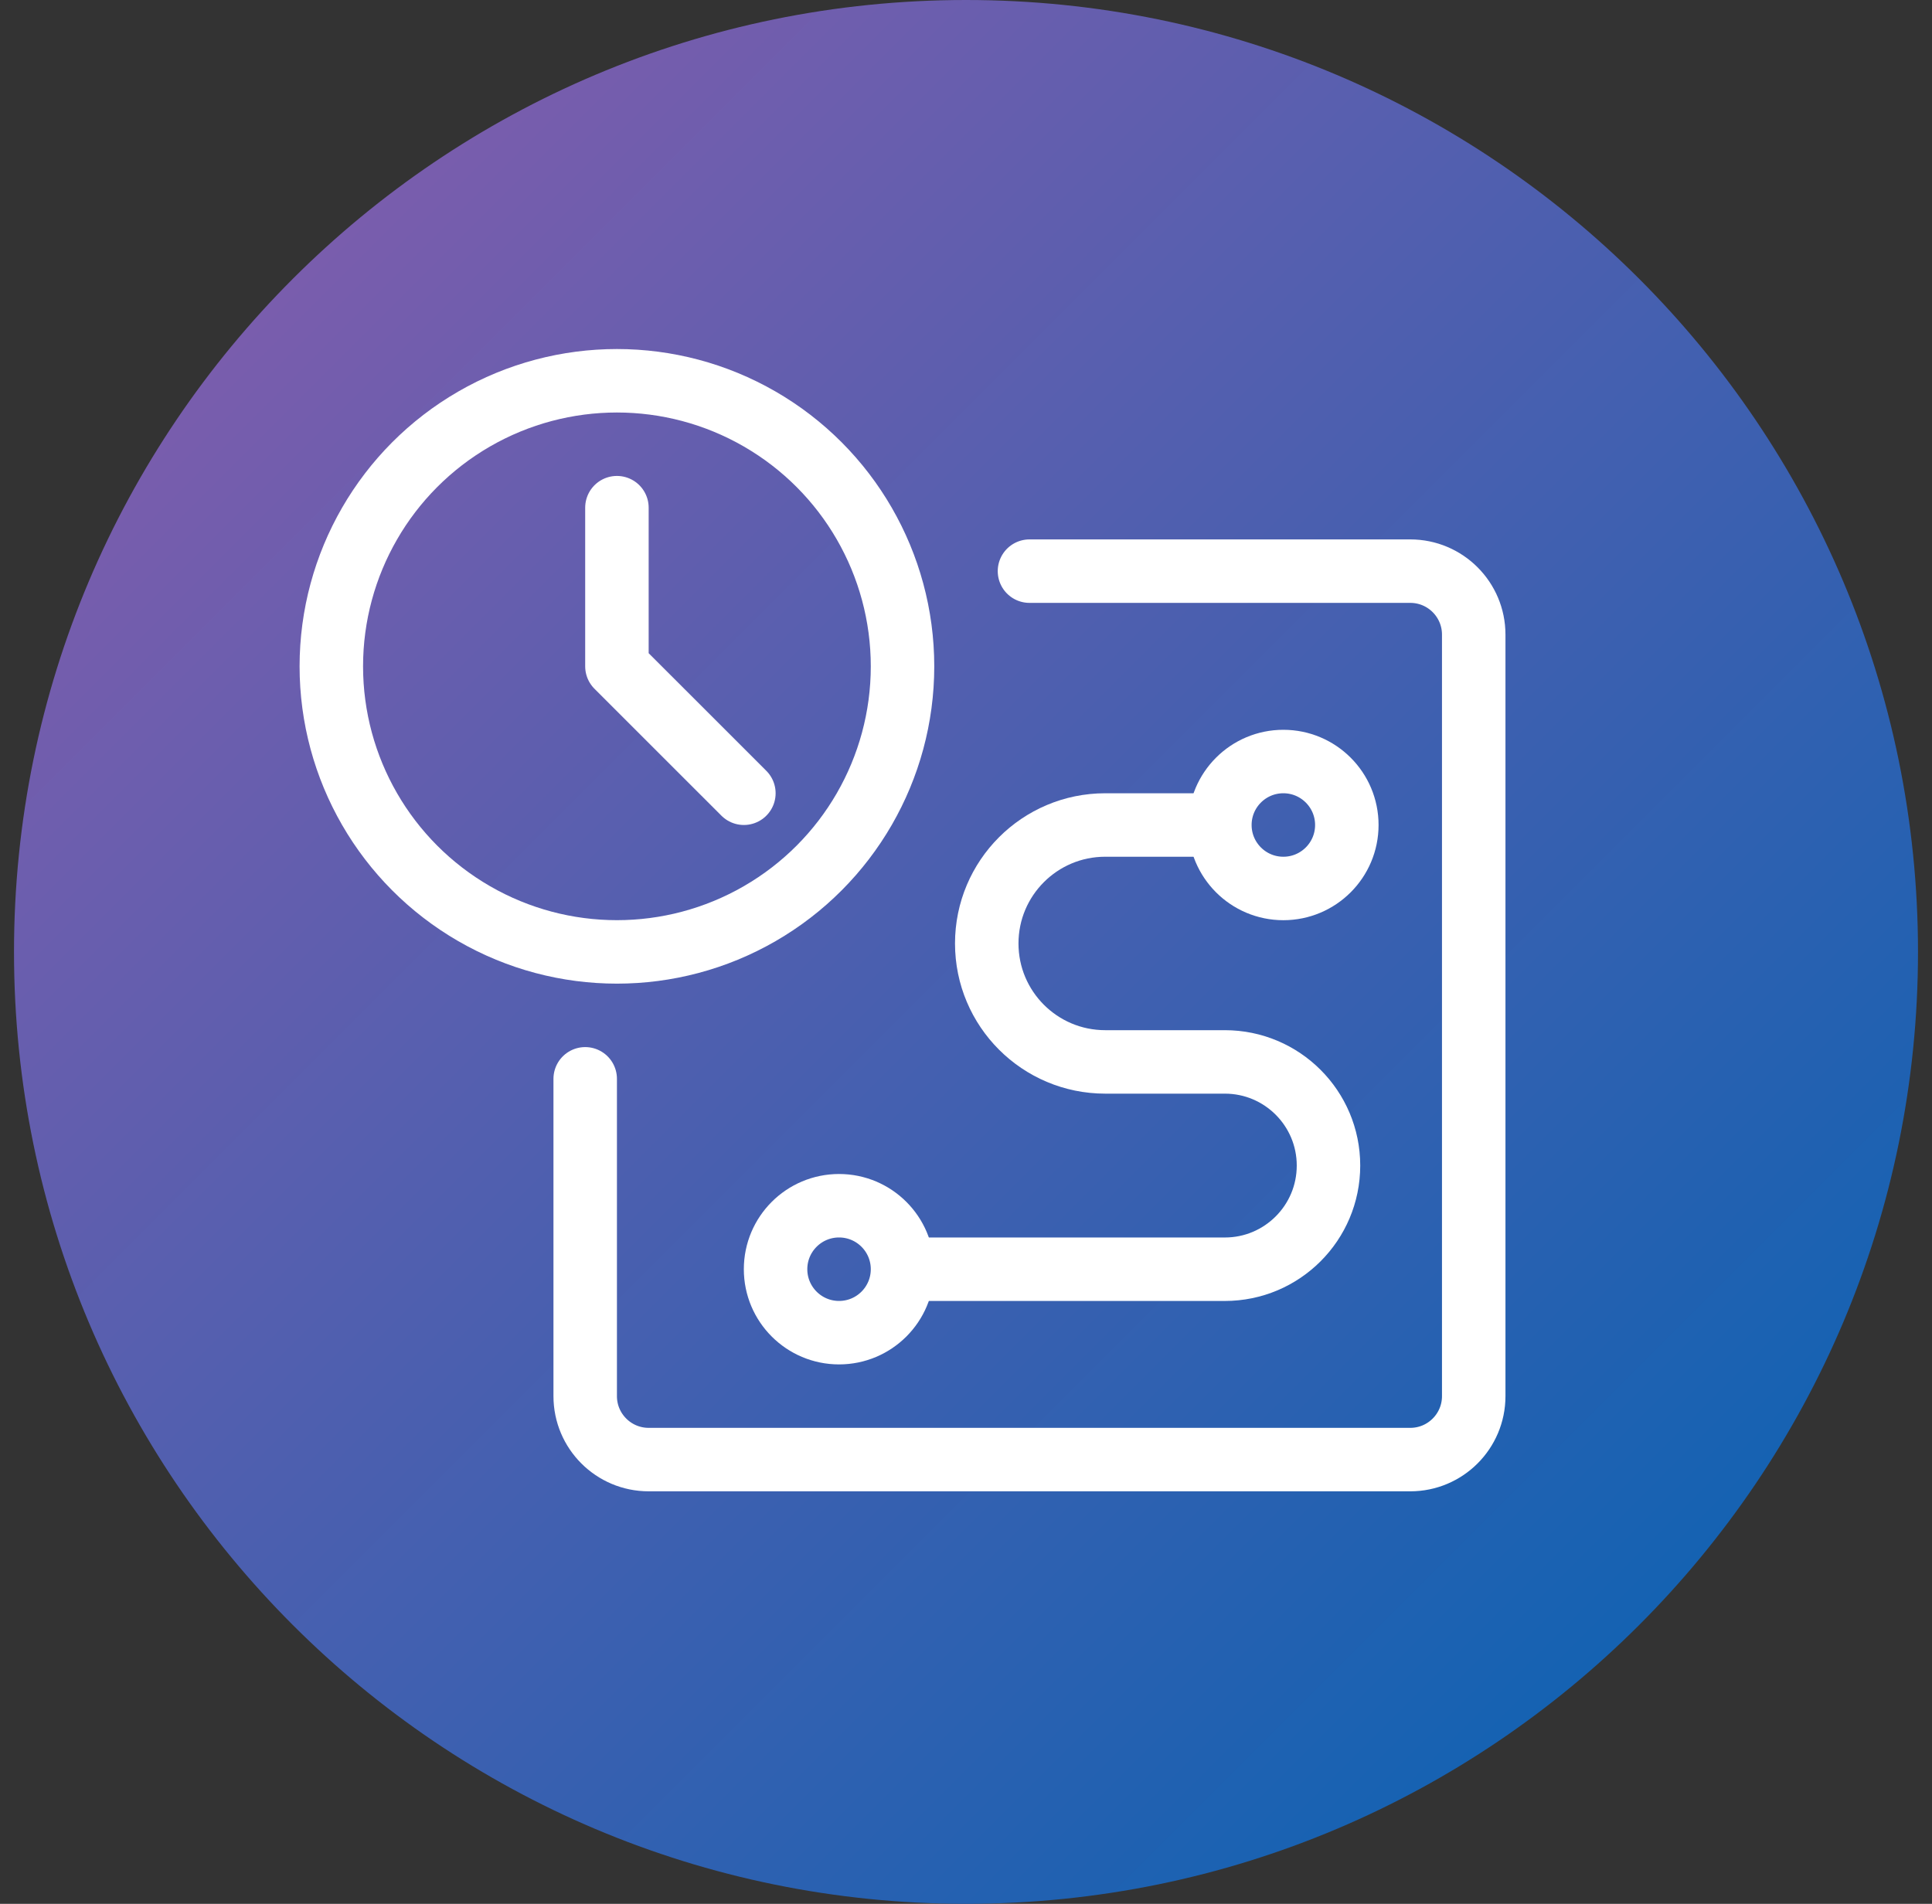
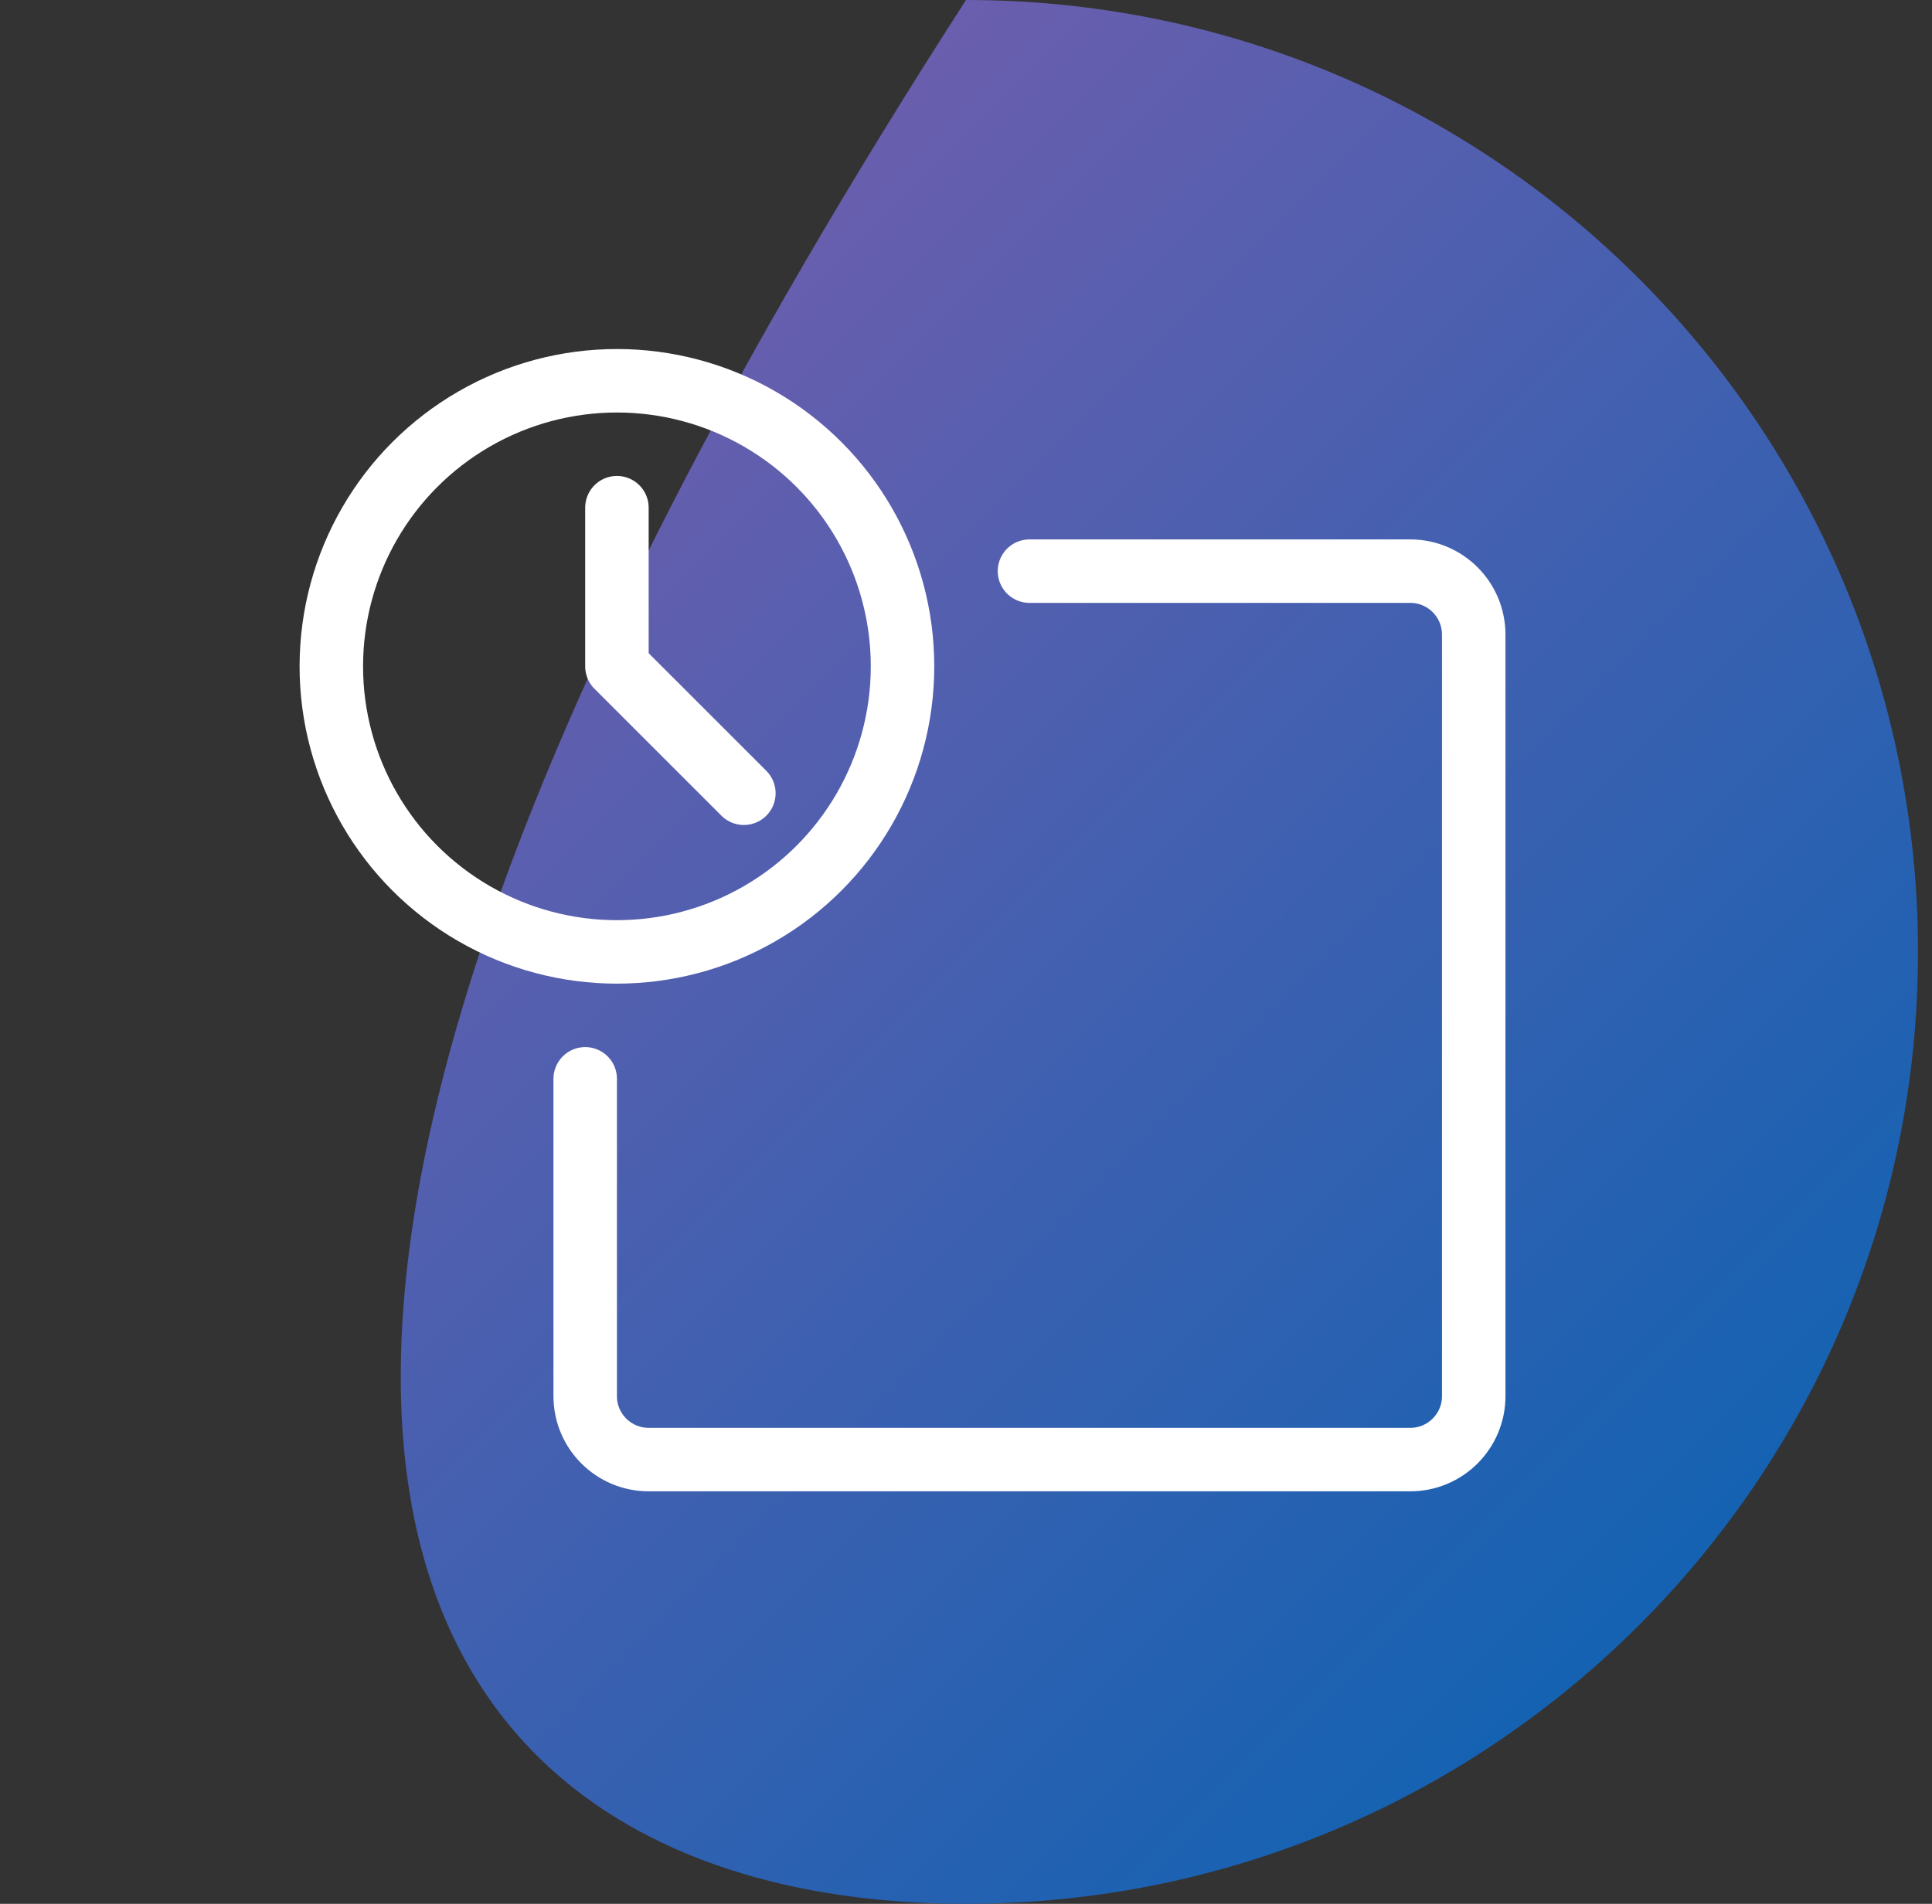
<svg xmlns="http://www.w3.org/2000/svg" width="69" height="68" viewBox="0 0 69 68" fill="none">
  <rect x="0" y="0" width="69" height="68" fill="#333333" stroke="none" />
-   <path d="M68.5 34C68.5 15.222 53.278 0 34.5 0C15.722 0 0.5 15.222 0.5 34C0.5 52.778 15.722 68 34.5 68C53.278 68 68.5 52.778 68.5 34Z" fill="url(#paint0_linear_1525_2023)" />
+   <path d="M68.5 34C68.5 15.222 53.278 0 34.5 0C0.5 52.778 15.722 68 34.5 68C53.278 68 68.5 52.778 68.5 34Z" fill="url(#paint0_linear_1525_2023)" />
  <path d="M20.9 38.533V49.867C20.9 51.118 21.915 52.133 23.167 52.133H50.367C51.618 52.133 52.633 51.118 52.633 49.867V22.667C52.633 21.415 51.618 20.4 50.367 20.4H36.767" stroke="white" stroke-width="2.267" stroke-linecap="round" stroke-linejoin="round" />
  <circle cx="10.2" cy="10.2" r="10.2" transform="matrix(-1 0 0 1 32.233 13.6)" stroke="white" stroke-width="2.267" stroke-linecap="round" stroke-linejoin="round" />
  <path d="M22.033 18.133V23.8L26.567 28.333" stroke="white" stroke-width="2.267" stroke-linecap="round" stroke-linejoin="round" />
-   <circle cx="29.966" cy="45.333" r="2.267" stroke="white" stroke-width="2.267" stroke-linecap="round" stroke-linejoin="round" />
-   <circle cx="45.834" cy="29.467" r="2.267" stroke="white" stroke-width="2.267" stroke-linecap="round" stroke-linejoin="round" />
-   <path d="M43.567 29.467L39.472 29.467C37.136 29.467 35.241 31.361 35.241 33.698V33.698C35.241 36.035 37.136 37.929 39.472 37.929H43.744C45.789 37.929 47.446 39.587 47.446 41.631V41.631C47.446 43.676 45.789 45.334 43.744 45.334H32.8" stroke="white" stroke-width="2.267" />
  <defs>
    <linearGradient id="paint0_linear_1525_2023" x1="0.5" y1="0" x2="68.5" y2="68" gradientUnits="userSpaceOnUse">
      <stop stop-color="#8E5CAC" />
      <stop offset="1" stop-color="#0063B3" />
    </linearGradient>
  </defs>
</svg>